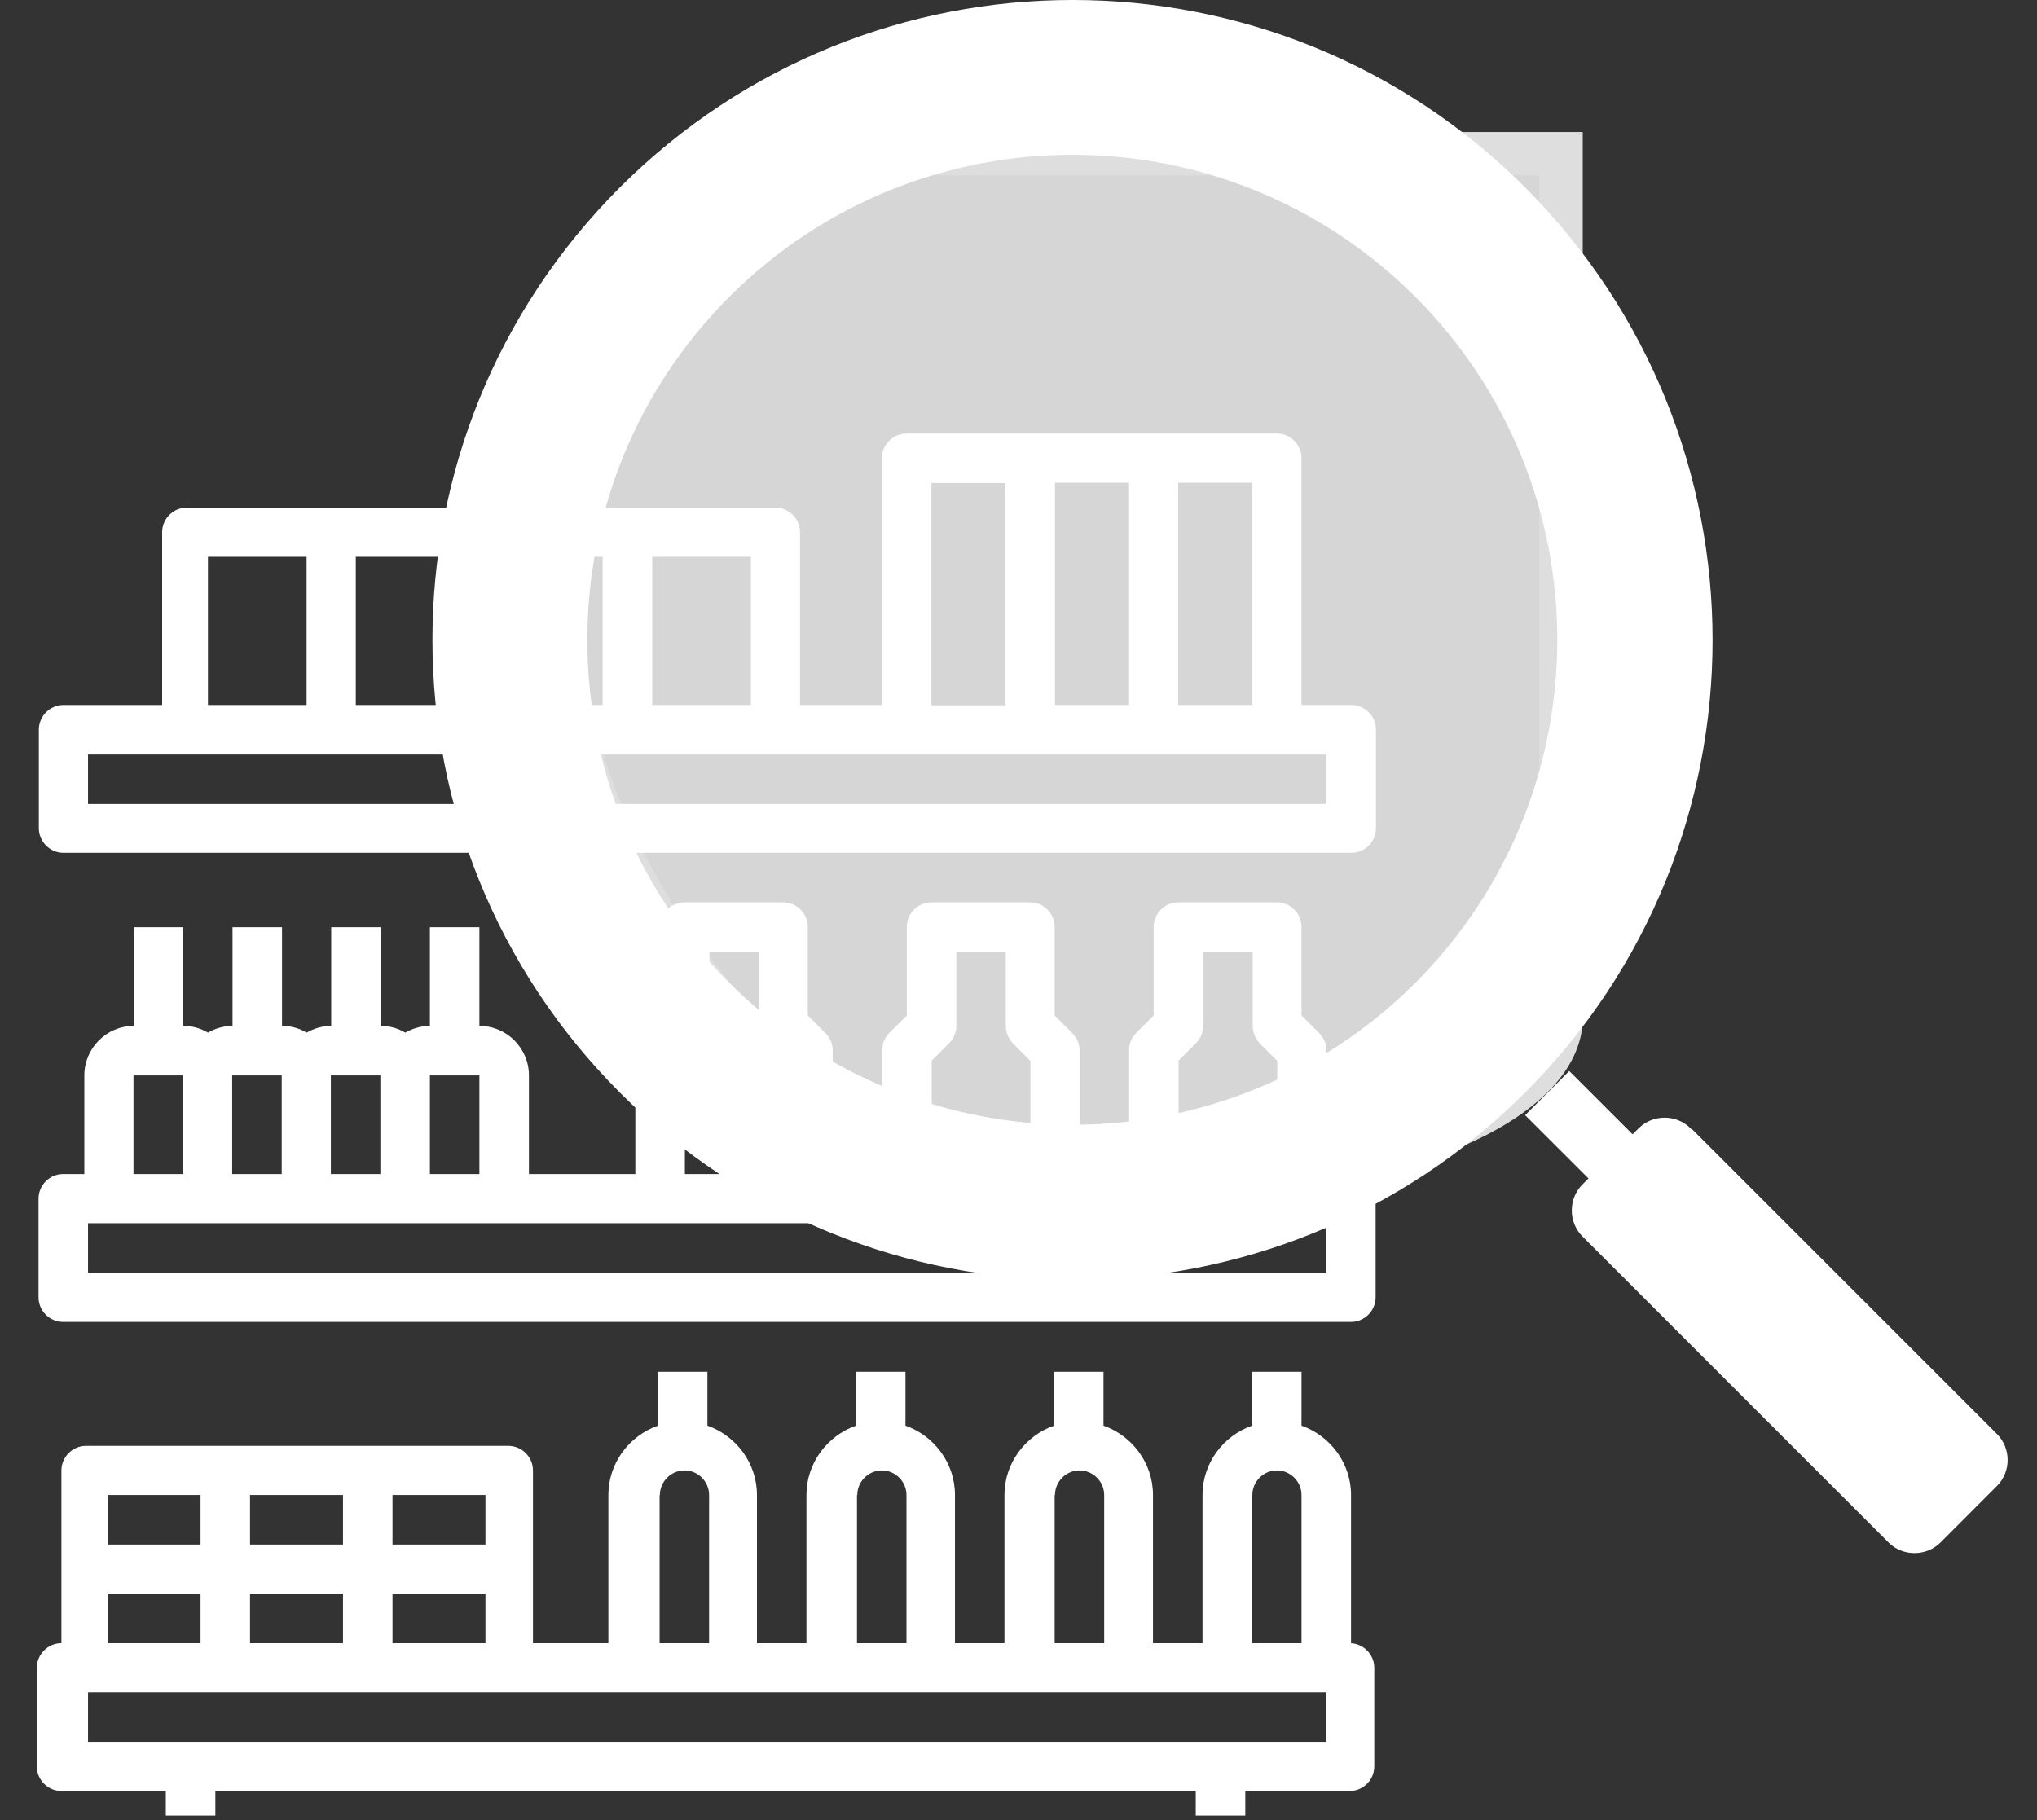
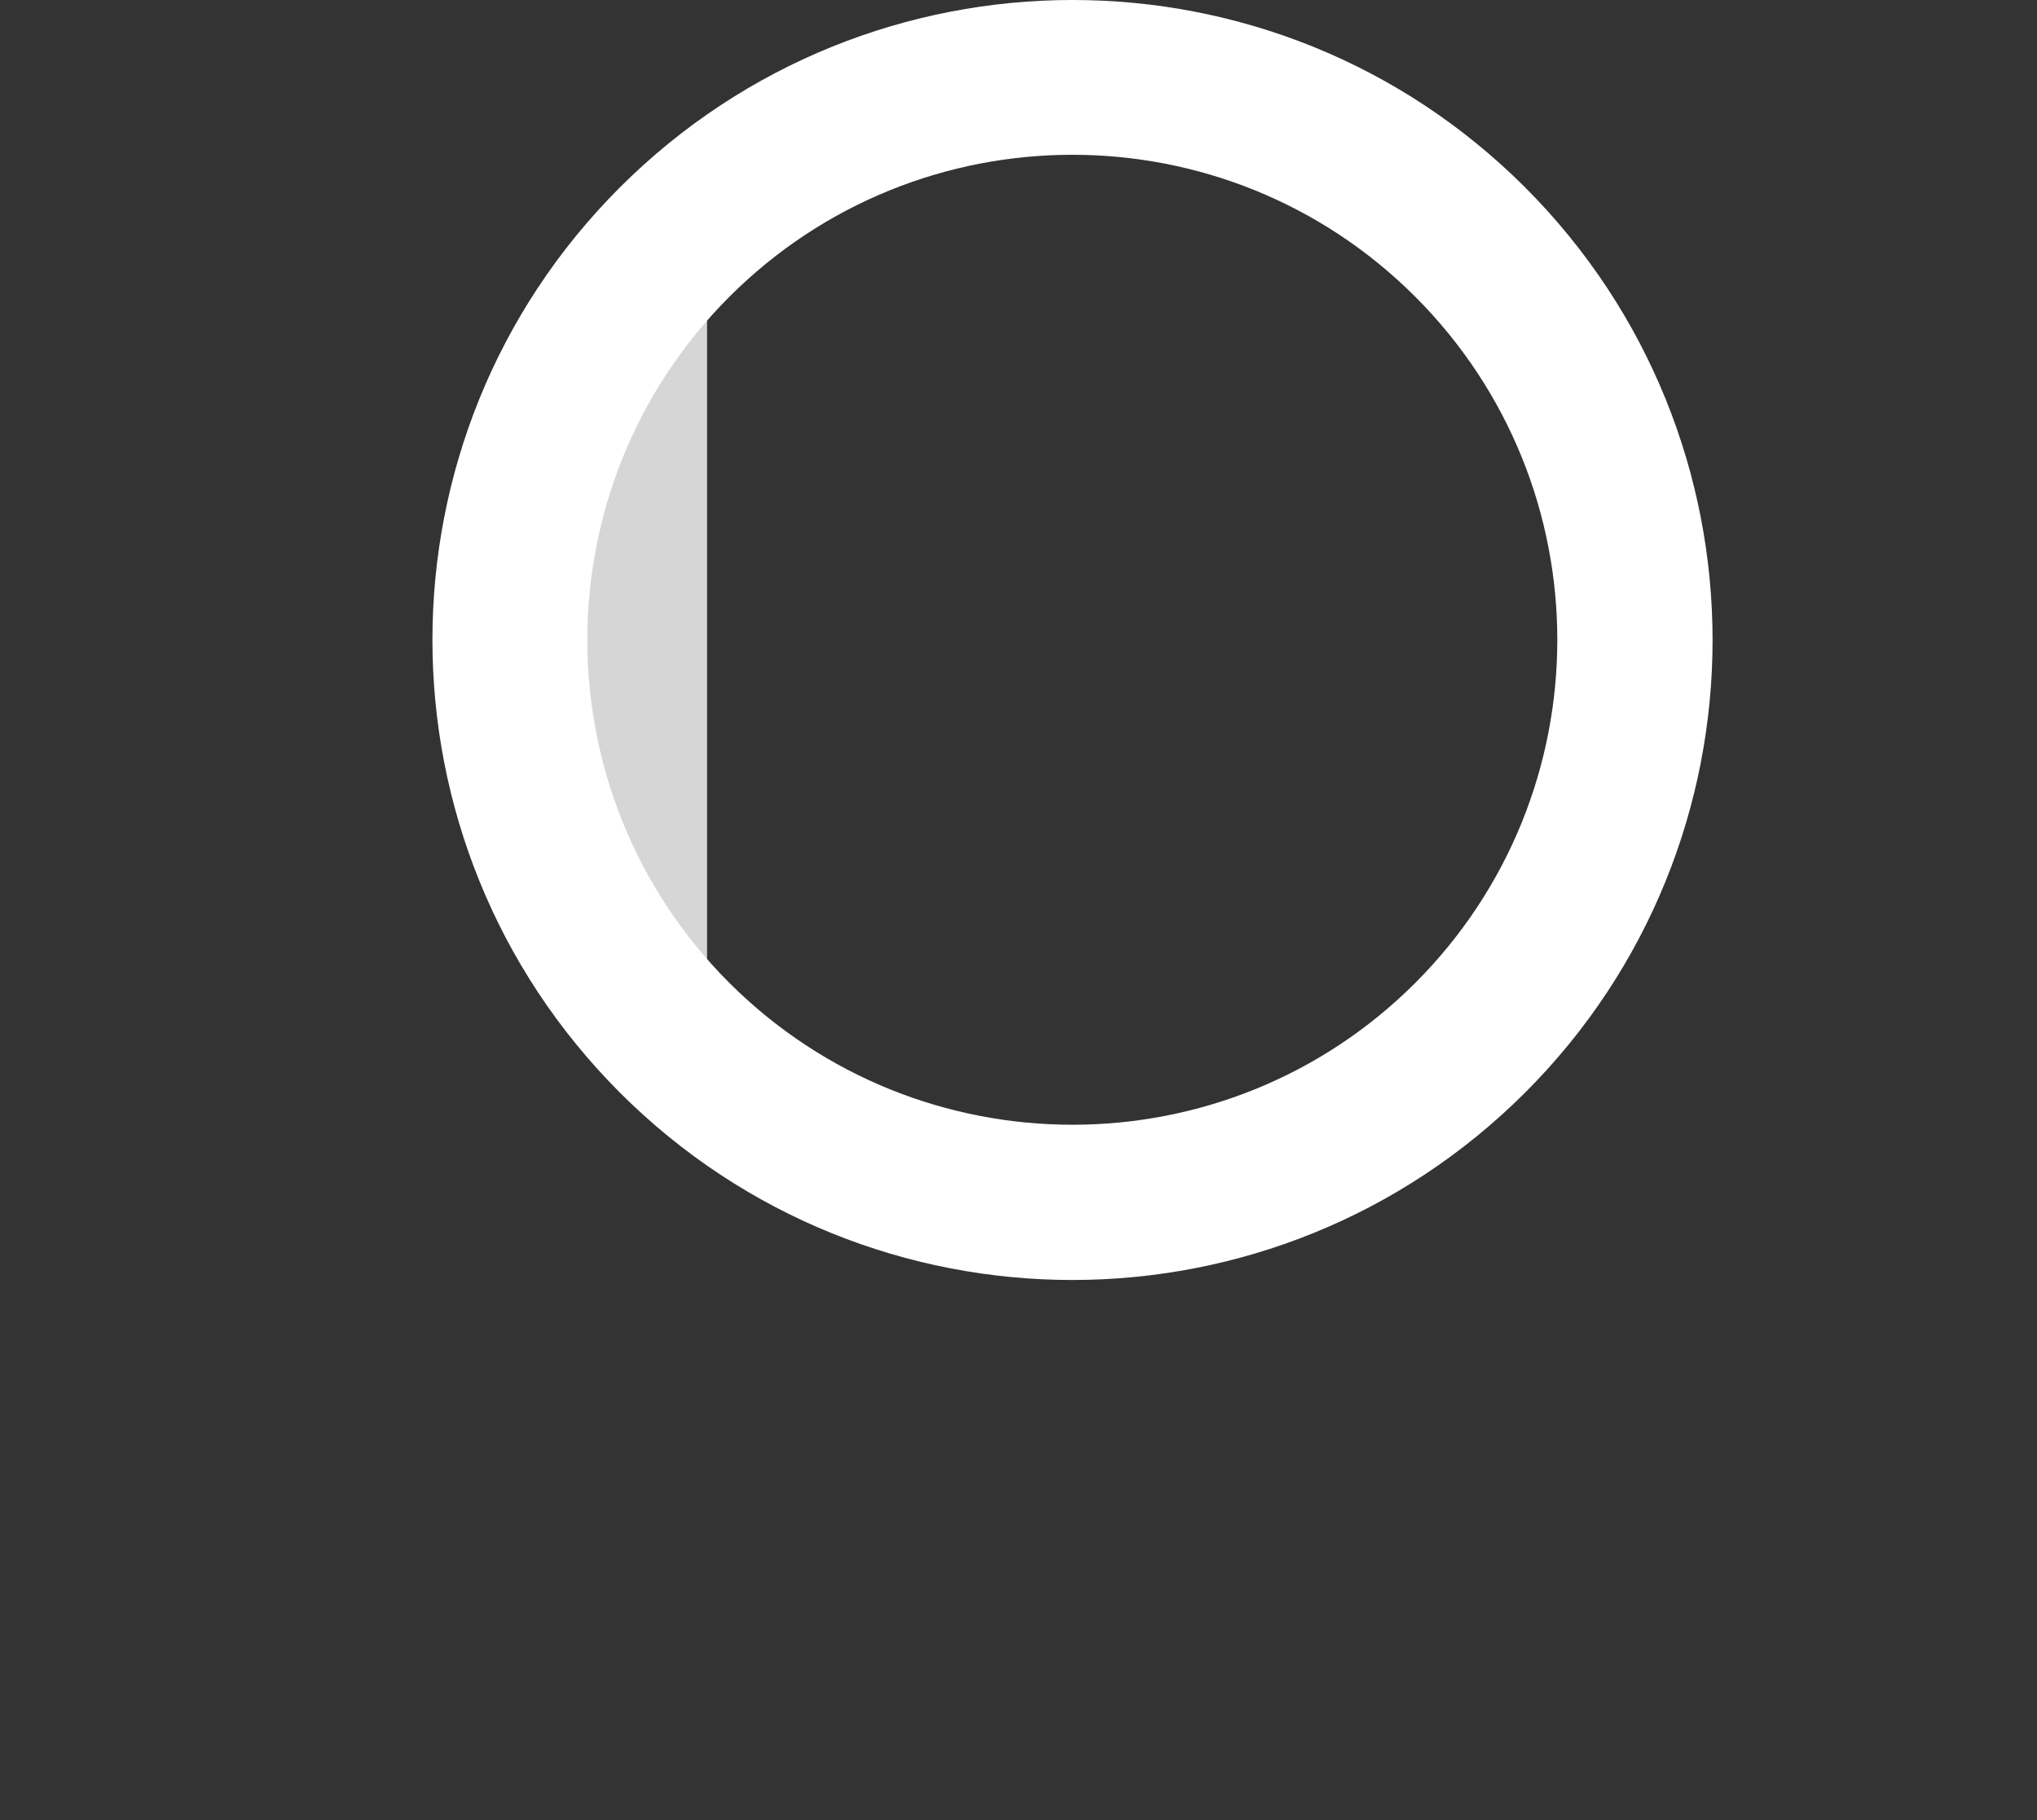
<svg xmlns="http://www.w3.org/2000/svg" width="47" height="42" viewBox="0 0 47 42" fill="none">
  <rect x="0" y="0" width="47" height="42" fill="#333333" stroke="none" />
-   <path d="M31.173 37.919V34.499C31.173 33.761 30.691 33.132 30.03 32.899V31.655H28.888V32.899C28.227 33.132 27.746 33.761 27.746 34.499V37.919H26.603V34.499C26.603 33.761 26.122 33.132 25.461 32.899V31.655H24.319V32.899C23.658 33.132 23.176 33.761 23.176 34.499V37.919H22.034V34.499C22.034 33.761 21.552 33.132 20.892 32.899V31.655H19.749V32.899C19.089 33.132 18.607 33.761 18.607 34.499V37.919H17.465V34.499C17.465 33.761 16.983 33.132 16.322 32.899V31.655H15.18V32.899C14.519 33.132 14.037 33.761 14.037 34.499V37.919H12.297V33.932C12.297 33.621 12.04 33.365 11.729 33.365H1.985C1.674 33.365 1.417 33.621 1.417 33.932V37.919C1.106 37.919 0.85 38.175 0.85 38.486V40.763C0.85 41.074 1.106 41.33 1.417 41.33H3.826V41.898H4.969V41.33H27.59V41.898H28.733V41.33H31.142C31.452 41.33 31.709 41.074 31.709 40.763V38.486C31.709 38.175 31.452 37.919 31.142 37.919H31.173ZM28.896 34.499C28.896 34.189 29.152 33.932 29.463 33.932C29.774 33.932 30.03 34.189 30.03 34.499V37.919H28.888V34.499H28.896ZM24.342 34.499C24.342 34.189 24.598 33.932 24.909 33.932C25.22 33.932 25.477 34.189 25.477 34.499V37.919H24.334V34.499H24.342ZM19.78 34.499C19.78 34.189 20.037 33.932 20.348 33.932C20.658 33.932 20.915 34.189 20.915 34.499V37.919H19.773V34.499H19.78ZM15.226 34.499C15.226 34.189 15.483 33.932 15.794 33.932C16.105 33.932 16.361 34.189 16.361 34.499V37.919H15.219V34.499H15.226ZM5.769 37.919V36.776H7.914V37.919H5.769ZM2.482 37.919V36.776H4.627V37.919H2.482ZM9.056 36.776H11.201V37.919H9.056V36.776ZM11.201 35.642H9.056V34.499H11.201V35.642ZM7.914 35.642H5.769V34.499H7.914V35.642ZM4.627 35.642H2.482V34.499H4.627V35.642ZM30.605 40.196H2.031V39.053H30.605V40.196Z" fill="white" />
-   <path d="M31.173 27.093H30.605V24.241C30.605 24.094 30.543 23.946 30.434 23.837L30.03 23.433V21.39C30.03 21.079 29.774 20.822 29.463 20.822H27.186C26.875 20.822 26.619 21.079 26.619 21.39V23.433L26.215 23.837C26.106 23.946 26.052 24.086 26.052 24.241V27.093H24.909V24.241C24.909 24.094 24.847 23.946 24.738 23.837L24.334 23.433V21.39C24.334 21.079 24.078 20.822 23.767 20.822H21.49C21.179 20.822 20.923 21.079 20.923 21.39V23.433L20.518 23.837C20.41 23.946 20.355 24.086 20.355 24.241V27.093H19.213V24.241C19.213 24.094 19.151 23.946 19.042 23.837L18.638 23.433V21.39C18.638 21.079 18.381 20.822 18.071 20.822H15.794C15.483 20.822 15.226 21.079 15.226 21.39V23.433L14.822 23.837C14.713 23.946 14.659 24.086 14.659 24.241V27.093H12.204V24.817C12.204 24.187 11.691 23.674 11.061 23.674V21.397H9.919V23.674C9.709 23.674 9.515 23.736 9.351 23.83C9.181 23.729 8.994 23.674 8.784 23.674V21.397H7.642V23.674C7.432 23.674 7.238 23.736 7.075 23.83C6.904 23.729 6.717 23.674 6.507 23.674V21.397H5.365V23.674C5.155 23.674 4.961 23.736 4.798 23.83C4.627 23.729 4.44 23.674 4.23 23.674V21.397H3.088V23.674C2.459 23.674 1.946 24.187 1.946 24.817V27.093H1.456C1.145 27.093 0.889 27.35 0.889 27.661V29.938C0.889 30.249 1.145 30.505 1.456 30.505H31.173C31.483 30.505 31.74 30.249 31.74 29.938V27.661C31.74 27.35 31.483 27.093 31.173 27.093ZM27.186 24.482L27.59 24.078C27.699 23.97 27.761 23.83 27.761 23.674V21.965H28.904V23.674C28.904 23.822 28.966 23.97 29.067 24.078L29.471 24.482V27.093H27.194V24.482H27.186ZM21.49 24.482L21.894 24.078C22.003 23.97 22.065 23.83 22.065 23.674V21.965H23.207V23.674C23.207 23.822 23.269 23.97 23.37 24.078L23.775 24.482V27.093H21.498V24.482H21.49ZM15.794 24.482L16.198 24.078C16.307 23.97 16.369 23.83 16.369 23.674V21.965H17.511V23.674C17.511 23.822 17.573 23.97 17.674 24.078L18.078 24.482V27.093H15.802V24.482H15.794ZM11.061 24.817V27.093H9.919V24.817H11.061ZM8.776 24.817V27.093H7.634V24.817H8.776ZM6.5 24.817V27.093H5.357V24.817H6.5ZM3.08 24.817H4.223V27.093H3.08M30.605 29.37H2.031V28.228H30.605V29.37Z" fill="white" />
-   <path d="M31.172 16.268H30.03V10.572C30.03 10.261 29.774 10.005 29.463 10.005H20.915C20.604 10.005 20.347 10.261 20.347 10.572V16.268H18.459V12.282C18.459 11.971 18.203 11.714 17.892 11.714H4.223H4.308C3.997 11.714 3.741 11.971 3.741 12.282V16.268H1.464C1.153 16.268 0.896 16.525 0.896 16.836V19.113C0.896 19.423 1.153 19.68 1.464 19.68H31.18C31.491 19.68 31.748 19.423 31.748 19.113V16.836C31.748 16.525 31.491 16.268 31.18 16.268H31.172ZM28.896 16.268H27.186V11.139H28.896V16.268ZM26.051 16.268H24.342V11.139H26.051V16.268ZM21.49 11.147H23.199V16.276H21.49V11.147ZM17.325 16.268H15.048V12.849H17.325V16.268ZM13.905 16.268H11.628V12.849H13.905V16.268ZM10.486 16.268H8.209V12.849H10.486V16.268ZM7.074 16.268H4.798V12.849H7.074V16.268ZM30.605 18.553H2.031V17.411H4.308H4.223H30.605V18.553Z" fill="white" />
-   <path d="M16.314 3.047C10.735 8.718 11.035 17.618 16.314 23.581C21.887 29.875 36.274 27.968 36.518 23.581V3.047C28.768 3.047 23.764 3.047 16.314 3.047Z" fill="white" fill-opacity="0.8" />
-   <path d="M28.387 27.087C24.13 27.322 19.328 26.231 16.689 23.25C11.607 17.511 11.303 9.014 16.526 3.547H16.532H16.575H16.618H16.662H16.705H16.748H16.791H16.834H16.877H16.92H16.963H17.006H17.048H17.091H17.134H17.176H17.219H17.261H17.304H17.346H17.389H17.431H17.473H17.515H17.557H17.599H17.642H17.684H17.726H17.767H17.809H17.851H17.893H17.935H17.976H18.018H18.059H18.101H18.142H18.184H18.225H18.267H18.308H18.349H18.39H18.432H18.473H18.514H18.555H18.596H18.637H18.678H18.718H18.759H18.8H18.841H18.881H18.922H18.963H19.003H19.044H19.084H19.125H19.165H19.206H19.246H19.286H19.326H19.367H19.407H19.447H19.487H19.527H19.567H19.607H19.647H19.687H19.727H19.767H19.806H19.846H19.886H19.925H19.965H20.005H20.044H20.084H20.123H20.163H20.202H20.242H20.281H20.32H20.36H20.399H20.438H20.477H20.516H20.556H20.595H20.634H20.673H20.712H20.751H20.79H20.829H20.867H20.906H20.945H20.984H21.023H21.061H21.1H21.139H21.177H21.216H21.255H21.293H21.332H21.37H21.409H21.447H21.486H21.524H21.562H21.601H21.639H21.677H21.716H21.754H21.792H21.83H21.869H21.907H21.945H21.983H22.021H22.059H22.097H22.135H22.173H22.211H22.249H22.287H22.325H22.363H22.401H22.438H22.476H22.514H22.552H22.59H22.627H22.665H22.703H22.74H22.778H22.816H22.853H22.891H22.928H22.966H23.003H23.041H23.079H23.116H23.154H23.191H23.229H23.266H23.303H23.341H23.378H23.416H23.453H23.49H23.527H23.565H23.602H23.639H23.677H23.714H23.751H23.788H23.826H23.863H23.9H23.937H23.974H24.012H24.049H24.086H24.123H24.16H24.197H24.234H24.271H24.308H24.346H24.383H24.42H24.457H24.494H24.531H24.568H24.605H24.642H24.679H24.716H24.753H24.79H24.827H24.864H24.901H24.938H24.975H25.012H25.049H25.085H25.122H25.159H25.196H25.233H25.27H25.307H25.344H25.381H25.418H25.455H25.492H25.529H25.566H25.602H25.639H25.676H25.713H25.75H25.787H25.824H25.861H25.898H25.934H25.971H26.008H26.045H26.082H26.119H26.156H26.193H26.23H26.267H26.304H26.34H26.378H26.414H26.451H26.488H26.525H26.562H26.599H26.636H26.673H26.71H26.747H26.784H26.821H26.858H26.895H26.932H26.969H27.006H27.043H27.08H27.117H27.154H27.191H27.229H27.265H27.303H27.34H27.377H27.414H27.451H27.488H27.525H27.563H27.6H27.637H27.674H27.711H27.749H27.786H27.823H27.86H27.898H27.935H27.972H28.01H28.047H28.084H28.122H28.159H28.197H28.234H28.271H28.309H28.346H28.384H28.421H28.459H28.496H28.534H28.571H28.609H28.646H28.684H28.722H28.759H28.797H28.835H28.872H28.91H28.948H28.986H29.023H29.061H29.099H29.137H29.175H29.213H29.251H29.288H29.326H29.364H29.402H29.441H29.479H29.517H29.555H29.593H29.631H29.669H29.707H29.745H29.784H29.822H29.86H29.899H29.937H29.975H30.014H30.052H30.09H30.129H30.168H30.206H30.245H30.283H30.322H30.36H30.399H30.438H30.477H30.515H30.554H30.593H30.632H30.671H30.709H30.748H30.787H30.826H30.865H30.904H30.944H30.983H31.022H31.061H31.1H31.14H31.179H31.218H31.257H31.297H31.336H31.376H31.415H31.455H31.494H31.534H31.573H31.613H31.653H31.692H31.732H31.772H31.812H31.852H31.892H31.932H31.972H32.012H32.052H32.092H32.132H32.172H32.212H32.253H32.293H32.333H32.374H32.414H32.455H32.495H32.536H32.576H32.617H32.658H32.698H32.739H32.78H32.821H32.862H32.903H32.944H32.985H33.026H33.067H33.108H33.149H33.19H33.232H33.273H33.314H33.356H33.397H33.439H33.48H33.522H33.563H33.605H33.647H33.689H33.731H33.773H33.814H33.856H33.898H33.941H33.983H34.025H34.067H34.109H34.152H34.194H34.236H34.279H34.322H34.364H34.407H34.449H34.492H34.535H34.578H34.621H34.664H34.707H34.75H34.793H34.836H34.879H34.922H34.966H35.009H35.053H35.096H35.14H35.183H35.227H35.271H35.314H35.358H35.402H35.446H35.49H35.534H35.578H35.622H35.667H35.711H35.755H35.8H35.844H35.889H35.933H35.978H36.018V23.567C35.967 24.371 35.25 25.191 33.828 25.866C32.432 26.528 30.504 26.971 28.387 27.087Z" stroke="white" stroke-opacity="0.2" />
+   <path d="M16.314 3.047C10.735 8.718 11.035 17.618 16.314 23.581V3.047C28.768 3.047 23.764 3.047 16.314 3.047Z" fill="white" fill-opacity="0.8" />
  <path d="M14.302 4.325C8.536 10.091 8.536 19.439 14.302 25.213C20.068 30.979 29.416 30.979 35.19 25.213C40.956 19.447 40.956 10.098 35.19 4.325C29.424 -1.442 20.076 -1.442 14.302 4.325ZM32.657 22.68C28.29 27.047 21.202 27.047 16.827 22.68C12.46 18.312 12.46 11.225 16.827 6.85C21.195 2.483 28.282 2.475 32.657 6.85C37.024 11.225 37.024 18.305 32.657 22.68Z" fill="white" />
-   <path d="M37.005 26.841L35.897 25.734L36.208 25.423L37.316 26.53L37.669 26.884L38.023 26.53L38.163 26.39C38.163 26.39 38.163 26.39 38.163 26.39C38.294 26.259 38.521 26.259 38.652 26.39L39.006 26.744L39.014 26.737L45.724 33.447C45.855 33.578 45.855 33.805 45.724 33.936L44.419 35.242C44.287 35.373 44.06 35.373 43.929 35.242L36.865 28.178C36.734 28.047 36.734 27.819 36.865 27.688C36.865 27.688 36.865 27.688 36.865 27.688L37.005 27.548L37.358 27.195L37.005 26.841Z" fill="white" stroke="white" />
</svg>